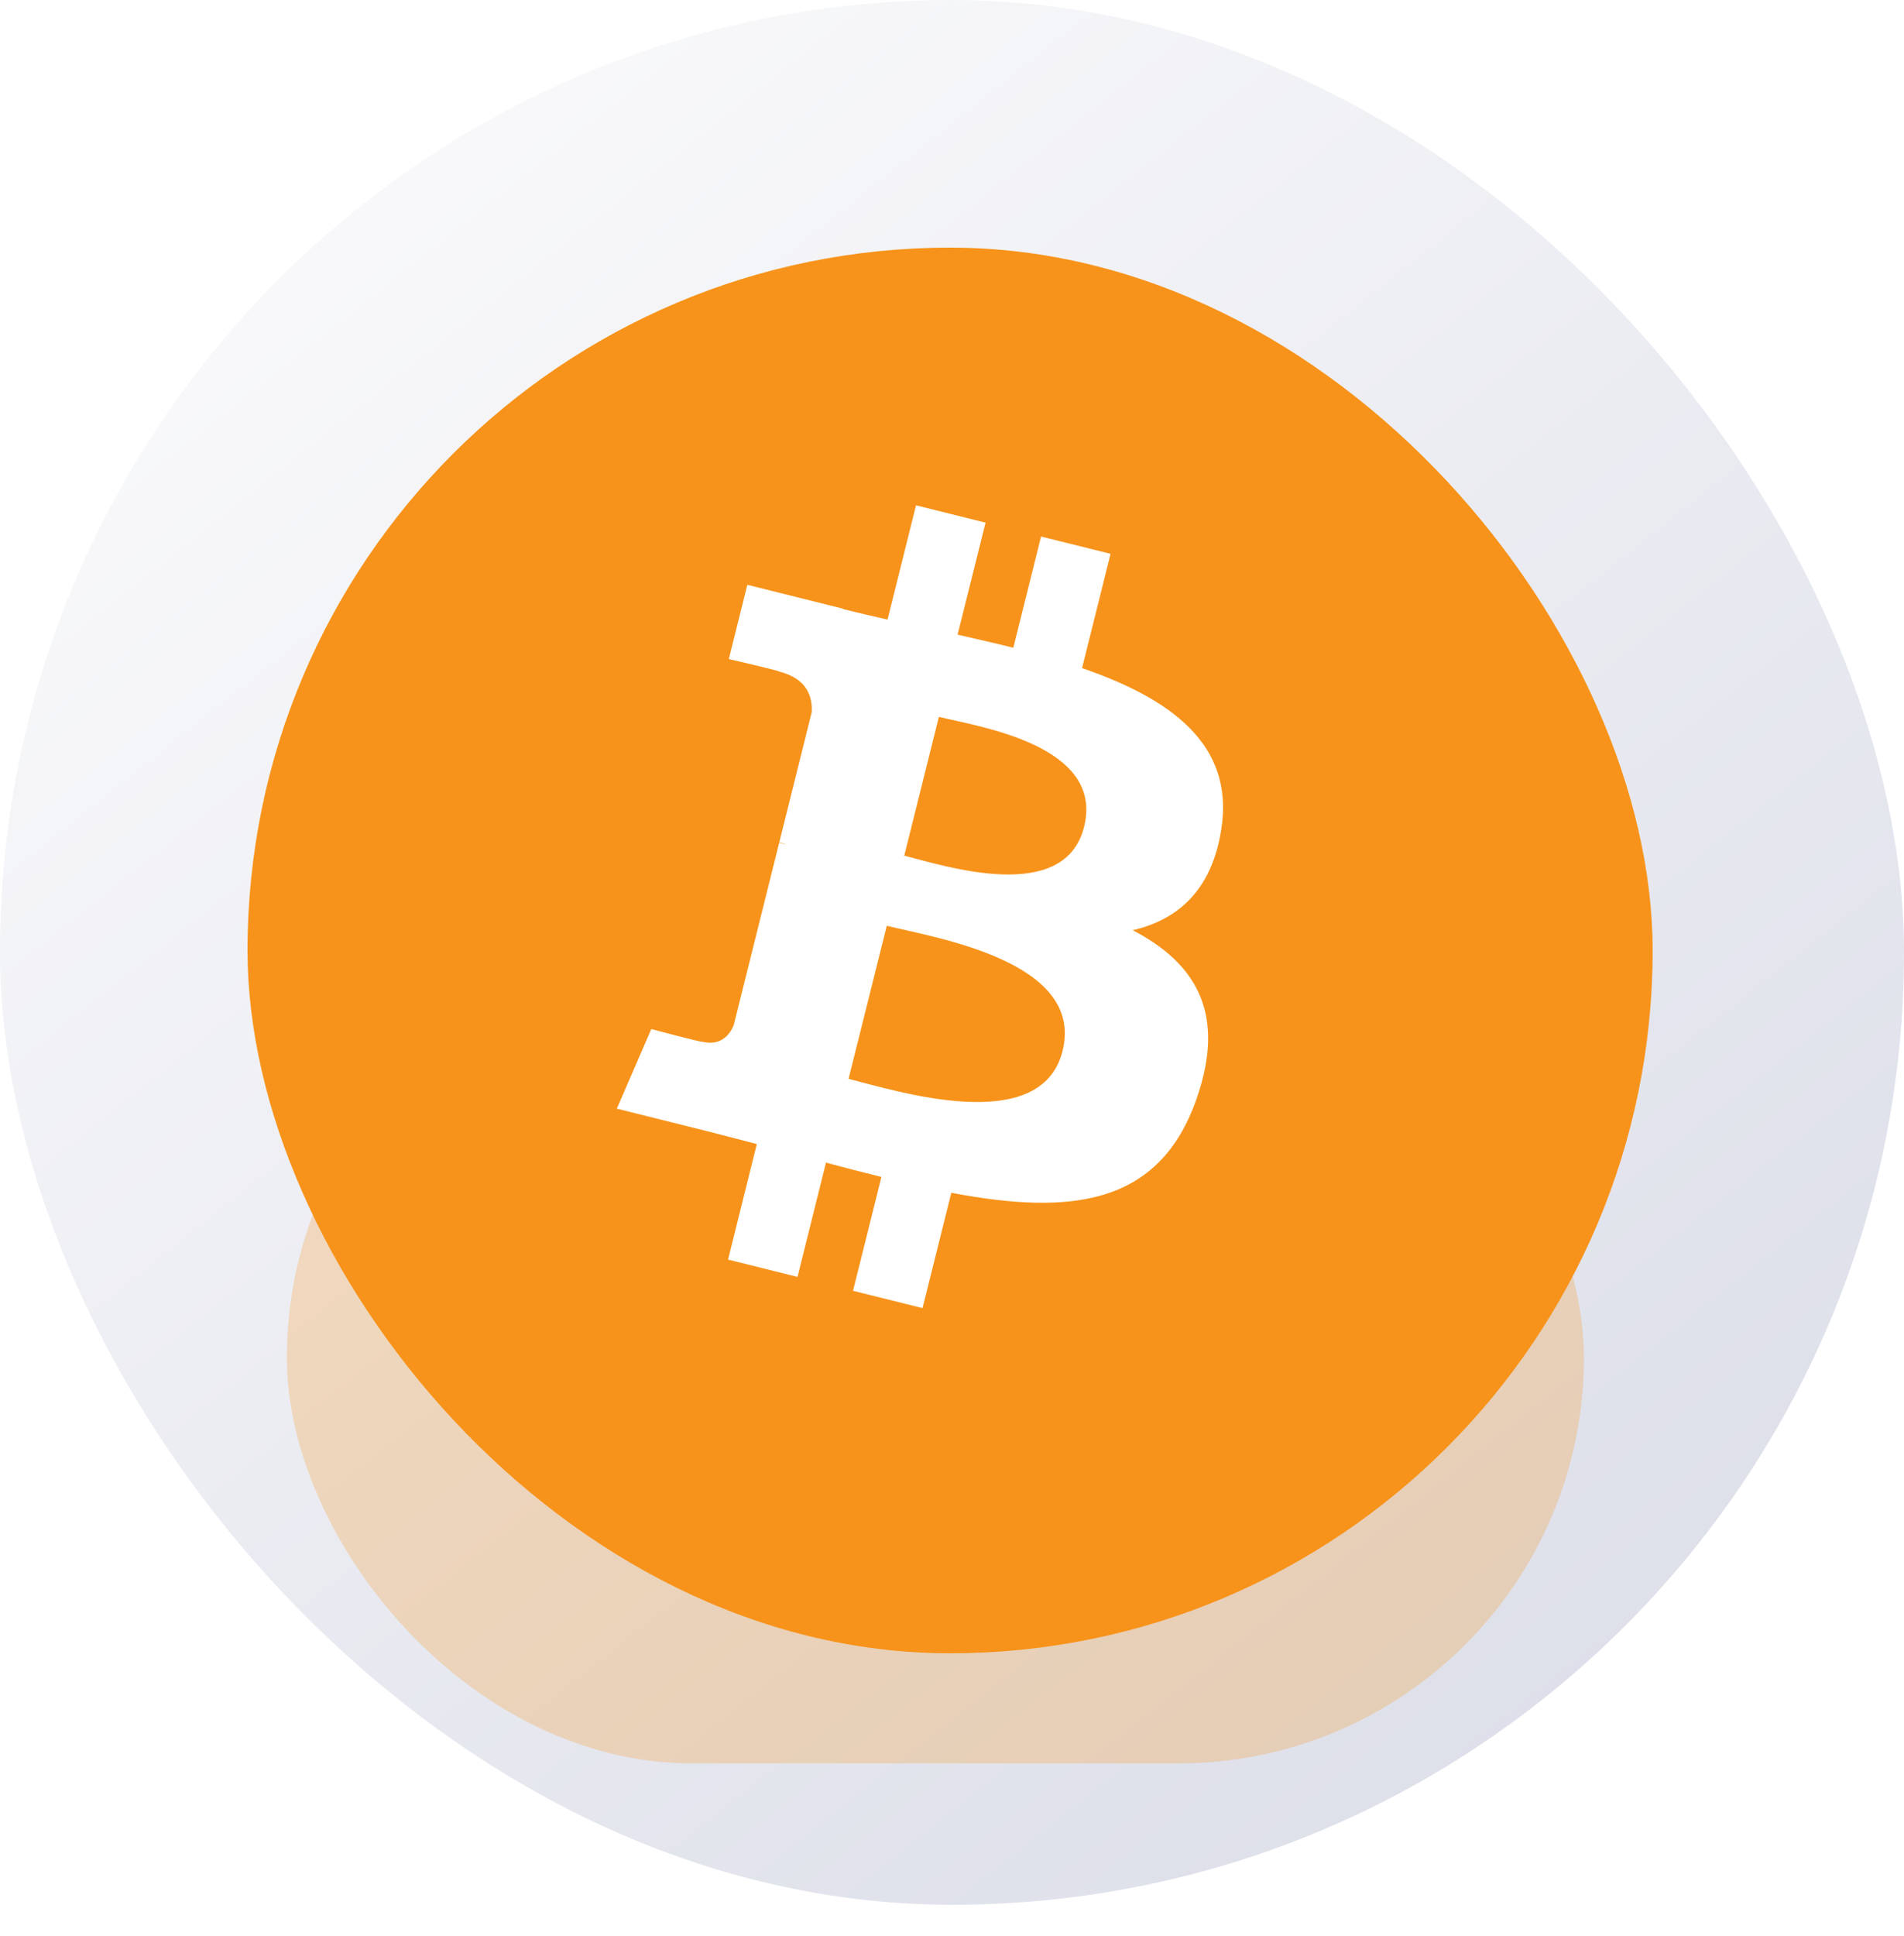
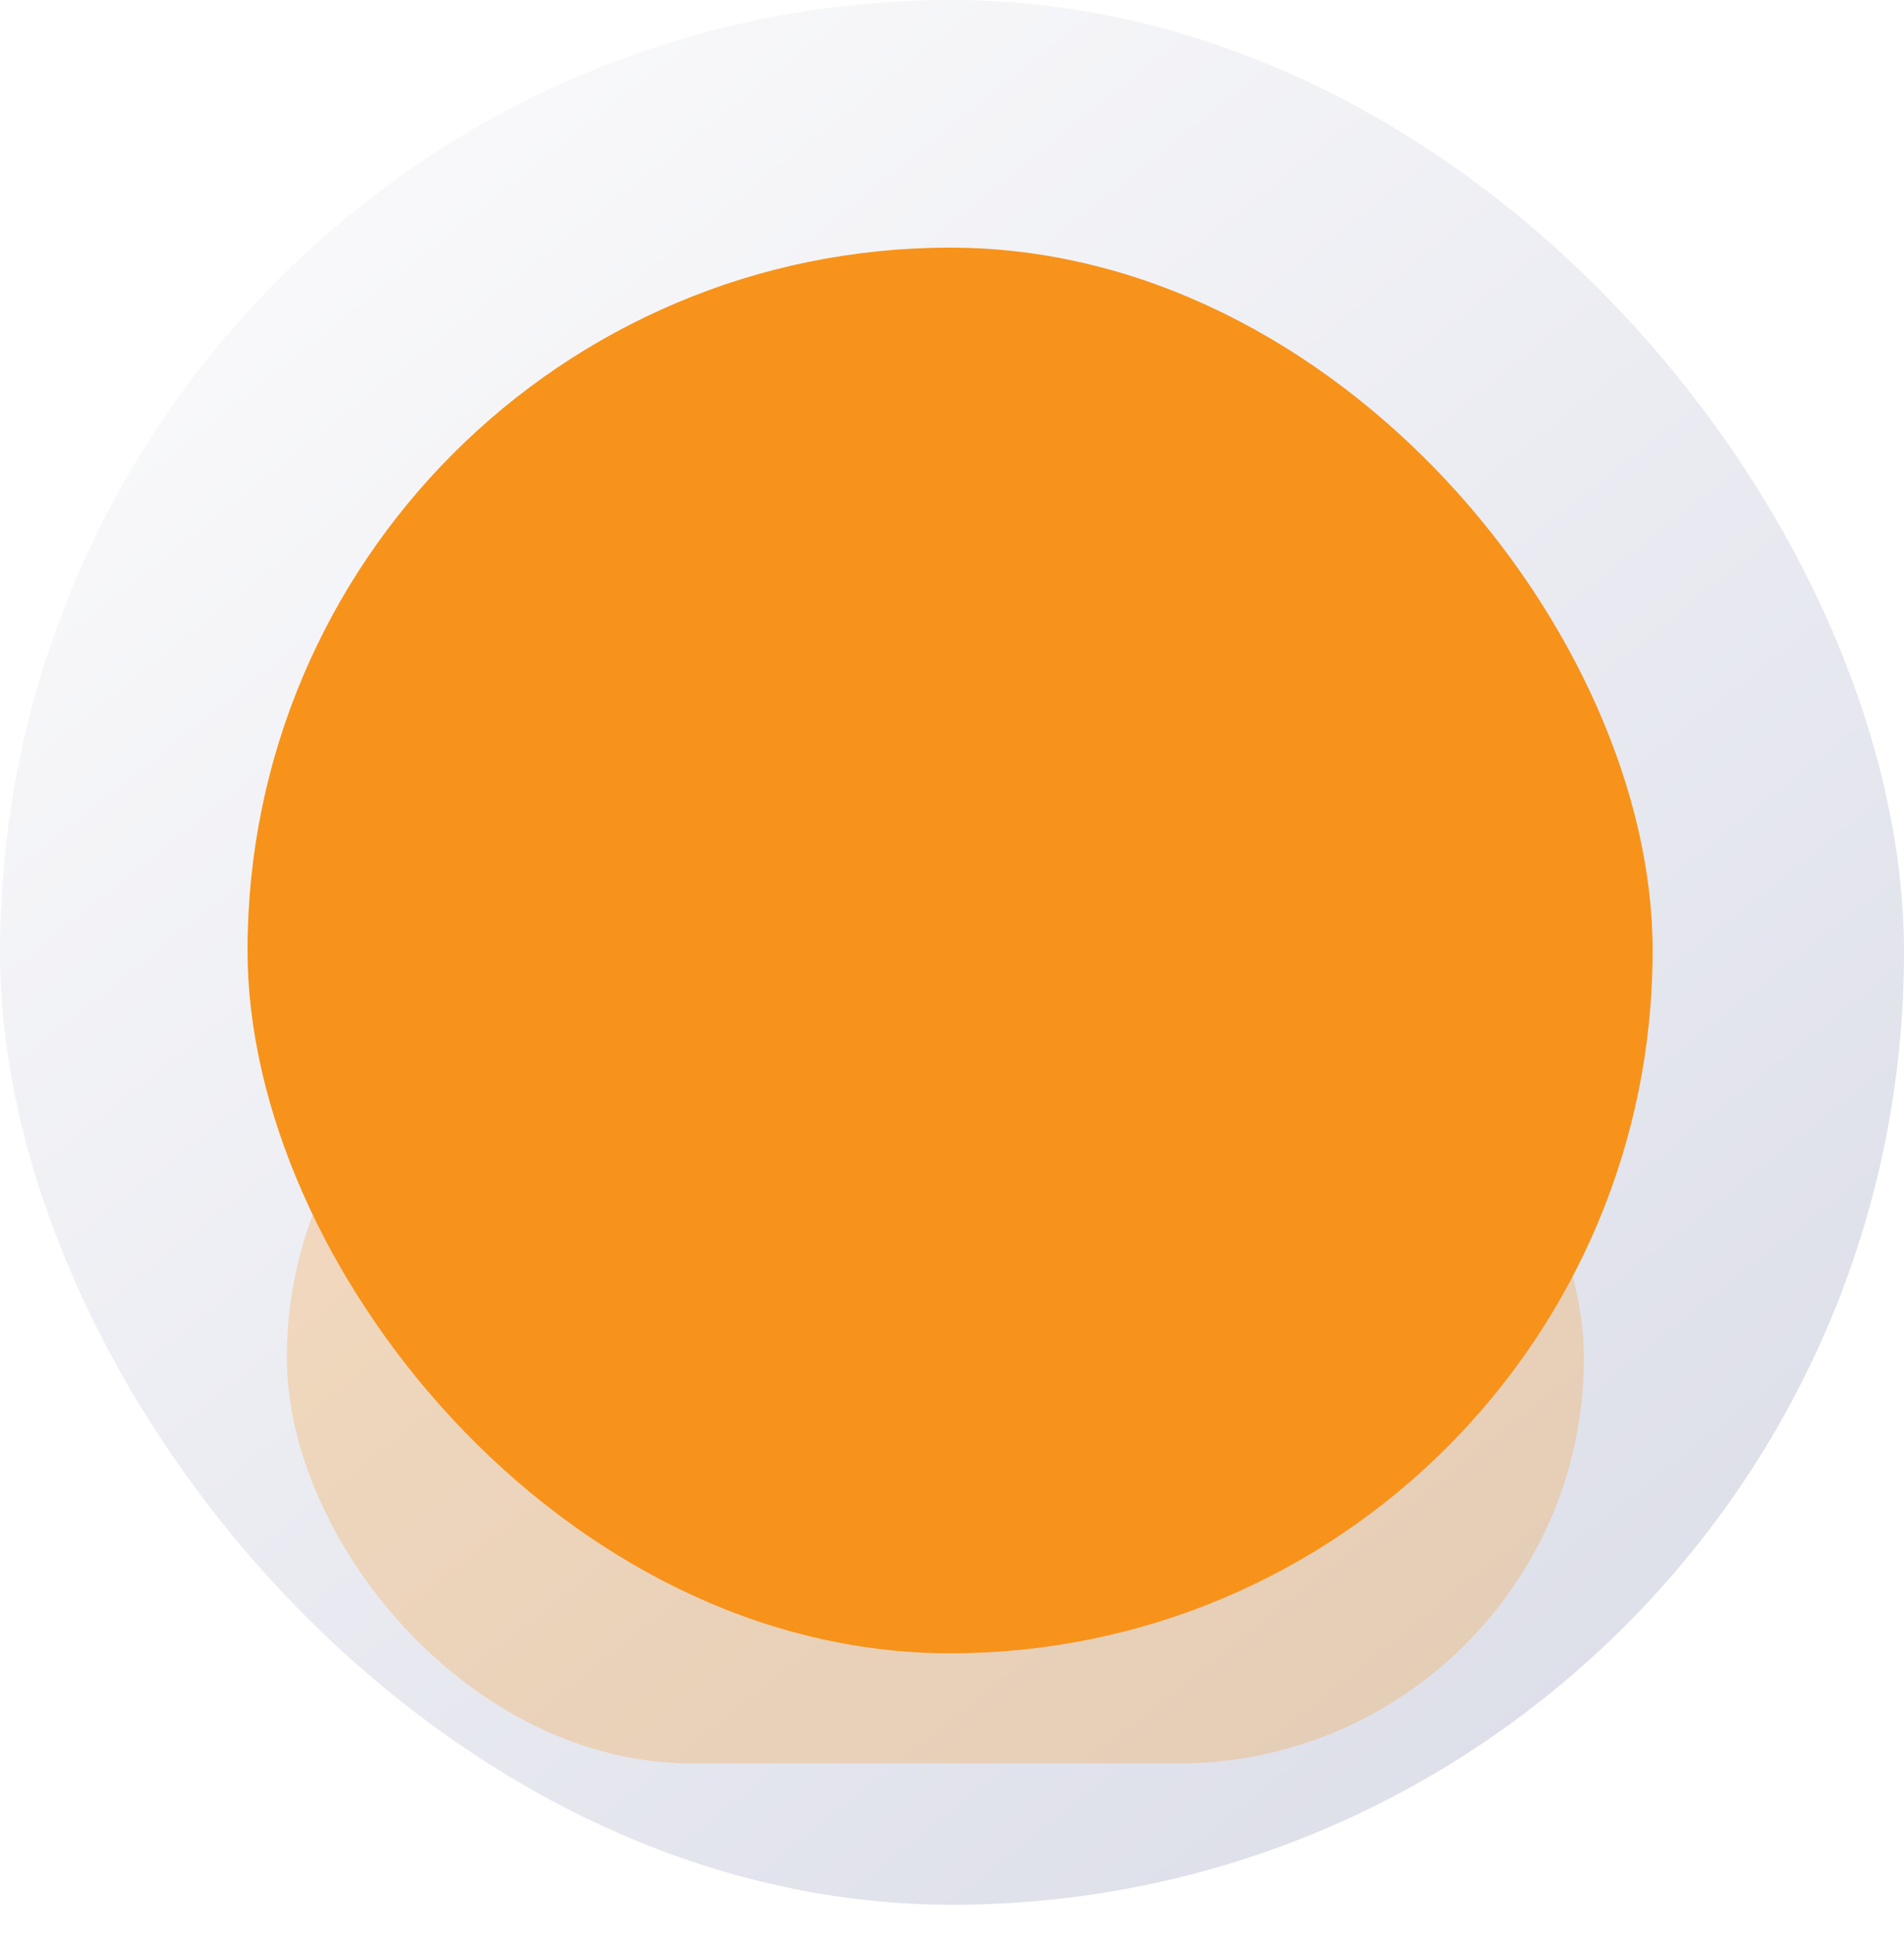
<svg xmlns="http://www.w3.org/2000/svg" width="61" height="62" viewBox="0 0 61 62" fill="none">
  <rect width="61" height="61" rx="30.5" fill="url(#paint0_linear_4418_12540)" />
  <g opacity="0.25" filter="url(#filter0_f_4418_12540)">
    <rect x="9.19" y="30.5" width="41.555" height="25.972" rx="12.986" fill="#F7931A" />
  </g>
  <rect x="7.93" y="7.93" width="45.017" height="45.017" rx="22.509" fill="#F7931A" />
  <g filter="url(#filter1_i_4418_12540)">
-     <path d="M39.133 27.519C39.538 24.818 37.48 23.365 34.667 22.396L35.58 18.736L33.353 18.182L32.464 21.745C31.879 21.598 31.278 21.462 30.679 21.325L31.575 17.738L29.348 17.183L28.435 20.842C27.951 20.731 27.474 20.623 27.012 20.507L27.015 20.495L23.943 19.728L23.35 22.107C23.35 22.107 25.003 22.486 24.968 22.509C25.871 22.735 26.033 23.332 26.006 23.806L24.967 27.975C25.029 27.99 25.109 28.014 25.199 28.048L24.963 27.99L23.507 33.831C23.396 34.104 23.117 34.515 22.485 34.359C22.508 34.392 20.866 33.956 20.866 33.956L19.761 36.505L22.66 37.228C23.199 37.363 23.727 37.505 24.247 37.638L23.325 41.339L25.551 41.893L26.463 38.233C27.072 38.397 27.662 38.549 28.239 38.693L27.329 42.338L29.556 42.892L30.478 39.199C34.277 39.918 37.133 39.628 38.335 36.192C39.304 33.426 38.288 31.83 36.289 30.79C37.745 30.454 38.84 29.497 39.133 27.519V27.519ZM34.042 34.656C33.356 37.423 28.697 35.926 27.186 35.551L28.411 30.648C29.921 31.025 34.763 31.772 34.042 34.656ZM34.732 27.479C34.104 29.996 30.228 28.716 28.971 28.403L30.08 23.957C31.336 24.27 35.387 24.854 34.732 27.479Z" fill="white" />
-   </g>
+     </g>
  <defs>
    <filter id="filter0_f_4418_12540" x="3.73" y="25.04" width="52.475" height="36.892" filterUnits="userSpaceOnUse" color-interpolation-filters="sRGB">
      <feFlood flood-opacity="0" result="BackgroundImageFix" />
      <feBlend mode="normal" in="SourceGraphic" in2="BackgroundImageFix" result="shape" />
      <feGaussianBlur stdDeviation="2.73" result="effect1_foregroundBlur_4418_12540" />
    </filter>
    <filter id="filter1_i_4418_12540" x="19.761" y="16.183" width="19.423" height="26.709" filterUnits="userSpaceOnUse" color-interpolation-filters="sRGB">
      <feFlood flood-opacity="0" result="BackgroundImageFix" />
      <feBlend mode="normal" in="SourceGraphic" in2="BackgroundImageFix" result="shape" />
      <feColorMatrix in="SourceAlpha" type="matrix" values="0 0 0 0 0 0 0 0 0 0 0 0 0 0 0 0 0 0 127 0" result="hardAlpha" />
      <feOffset dy="-1" />
      <feGaussianBlur stdDeviation="1" />
      <feComposite in2="hardAlpha" operator="arithmetic" k2="-1" k3="1" />
      <feColorMatrix type="matrix" values="0 0 0 0 0 0 0 0 0 0 0 0 0 0 0 0 0 0 0.2 0" />
      <feBlend mode="normal" in2="shape" result="effect1_innerShadow_4418_12540" />
    </filter>
    <linearGradient id="paint0_linear_4418_12540" x1="5.128" y1="3.996" x2="50.412" y2="61" gradientUnits="userSpaceOnUse">
      <stop stop-color="#FBFBFC" />
      <stop offset="1" stop-color="#DBDDE8" />
    </linearGradient>
  </defs>
</svg>